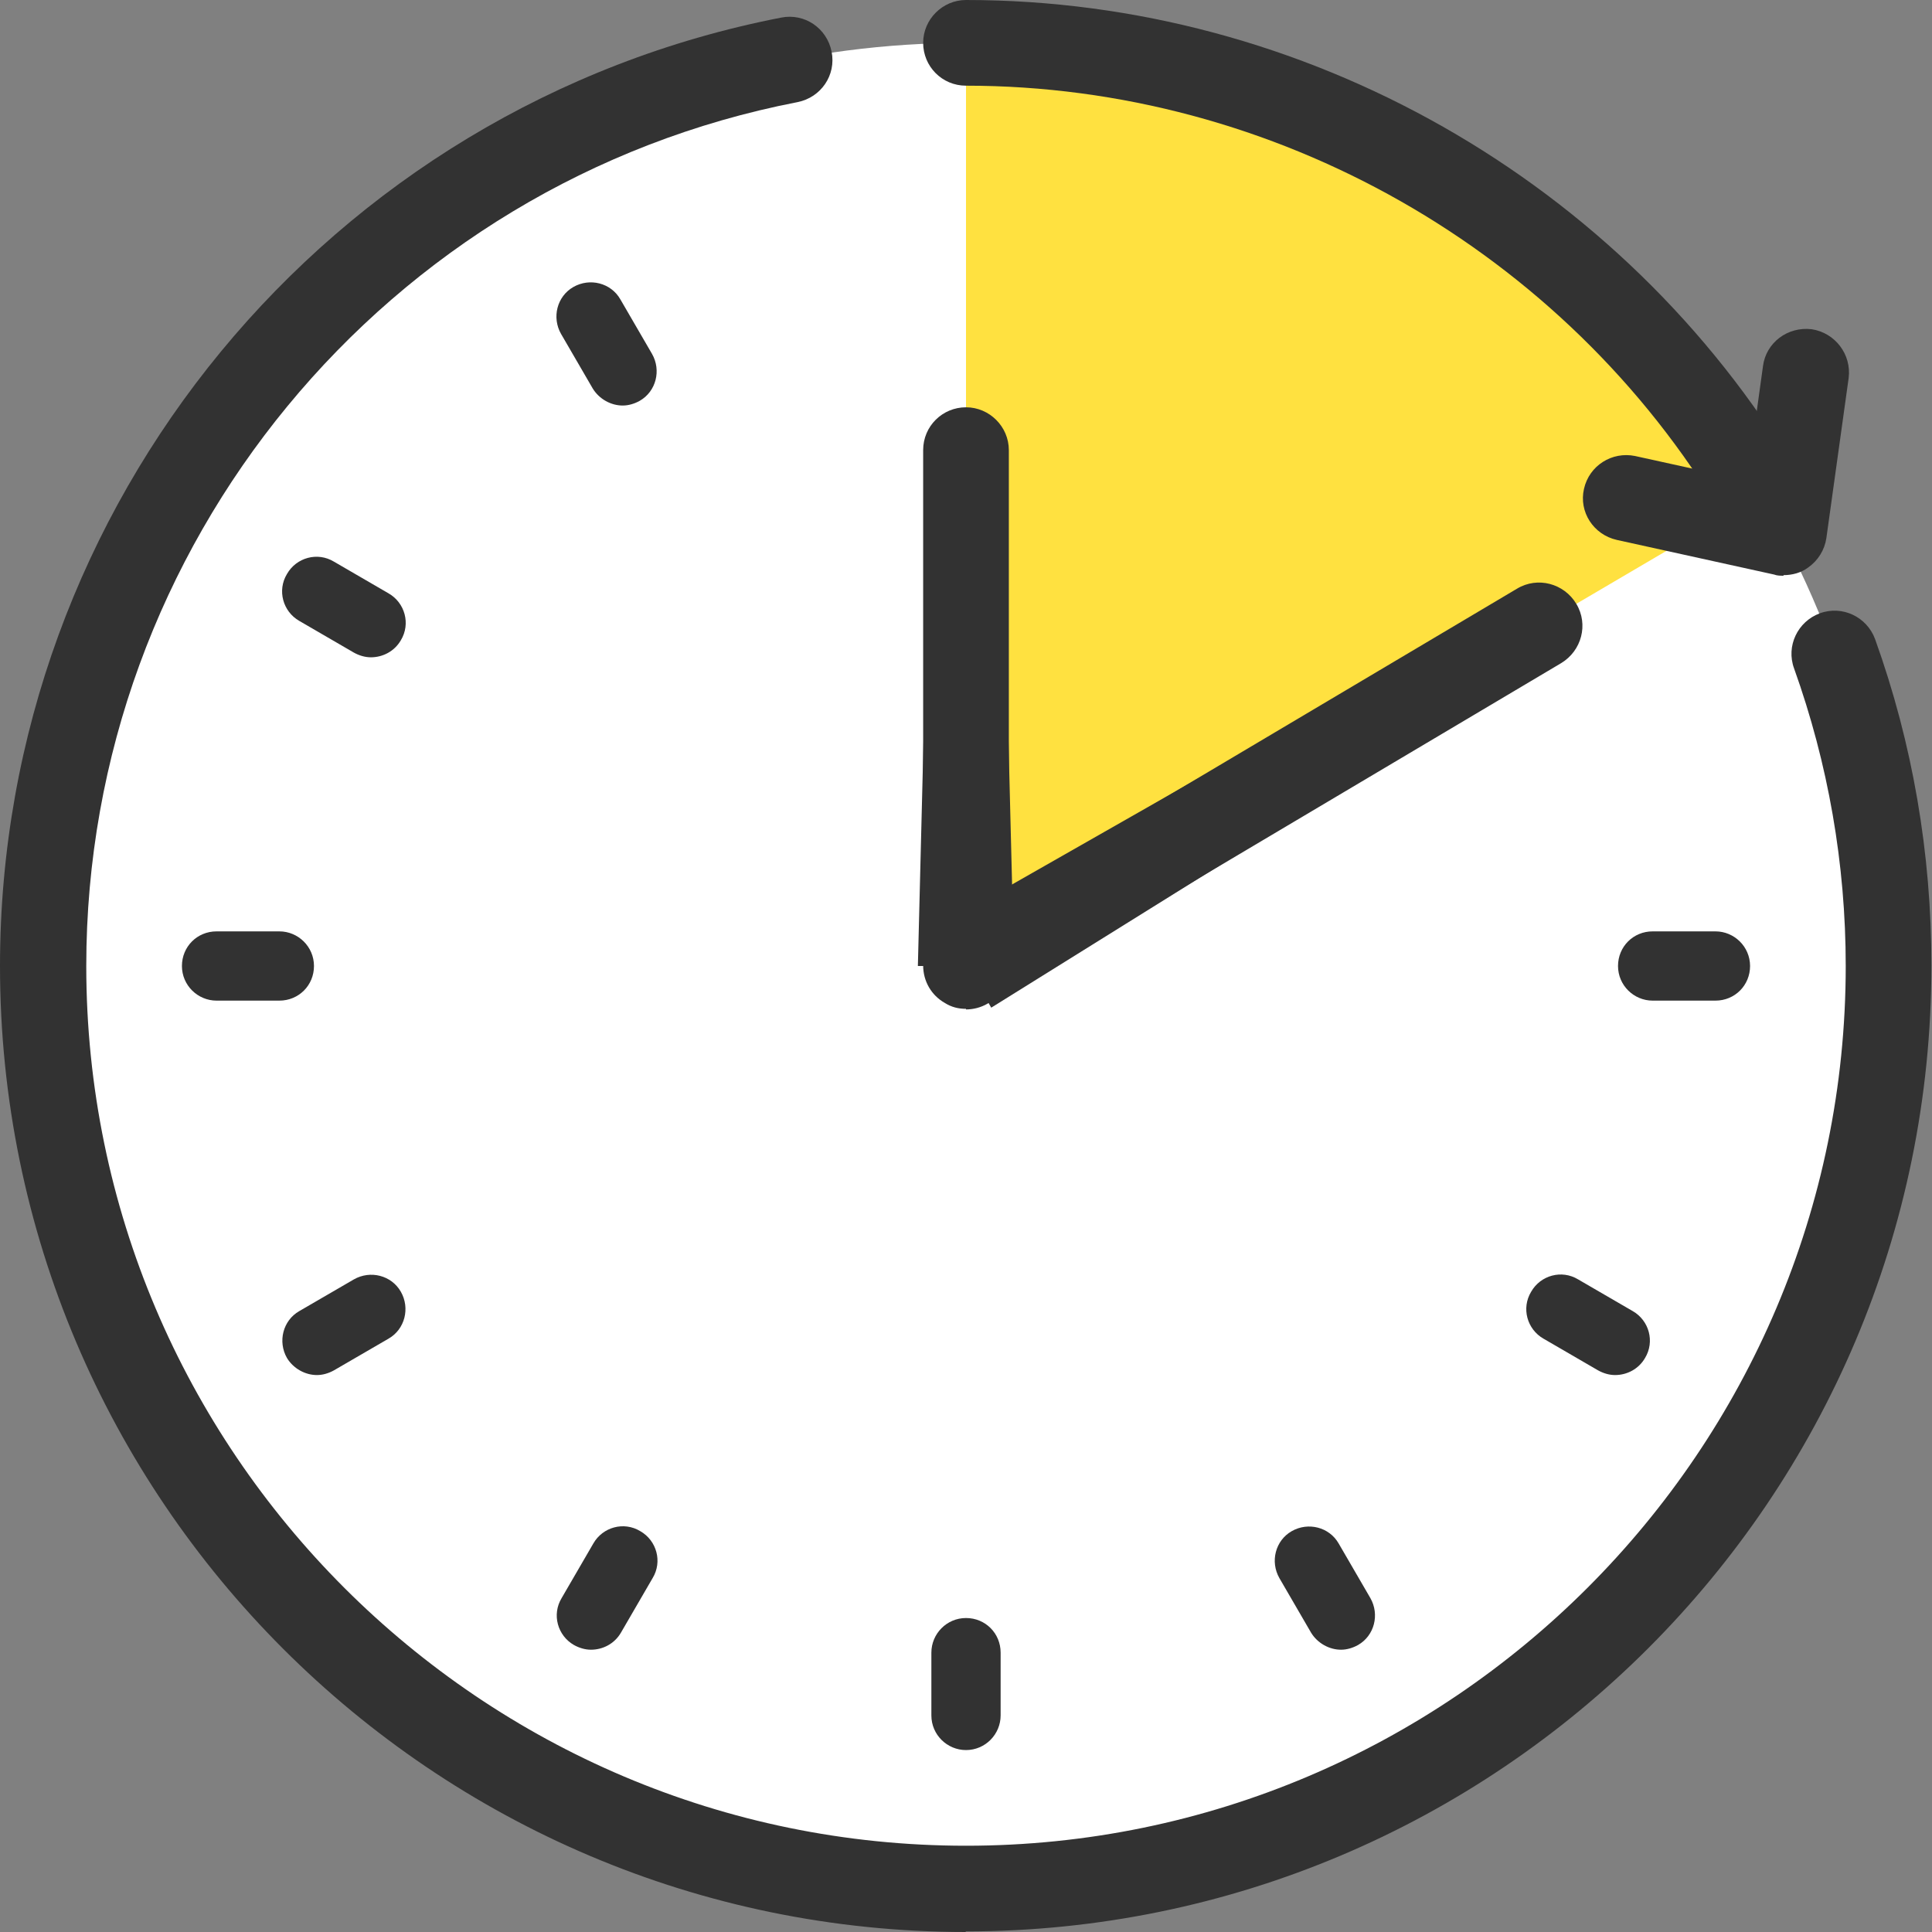
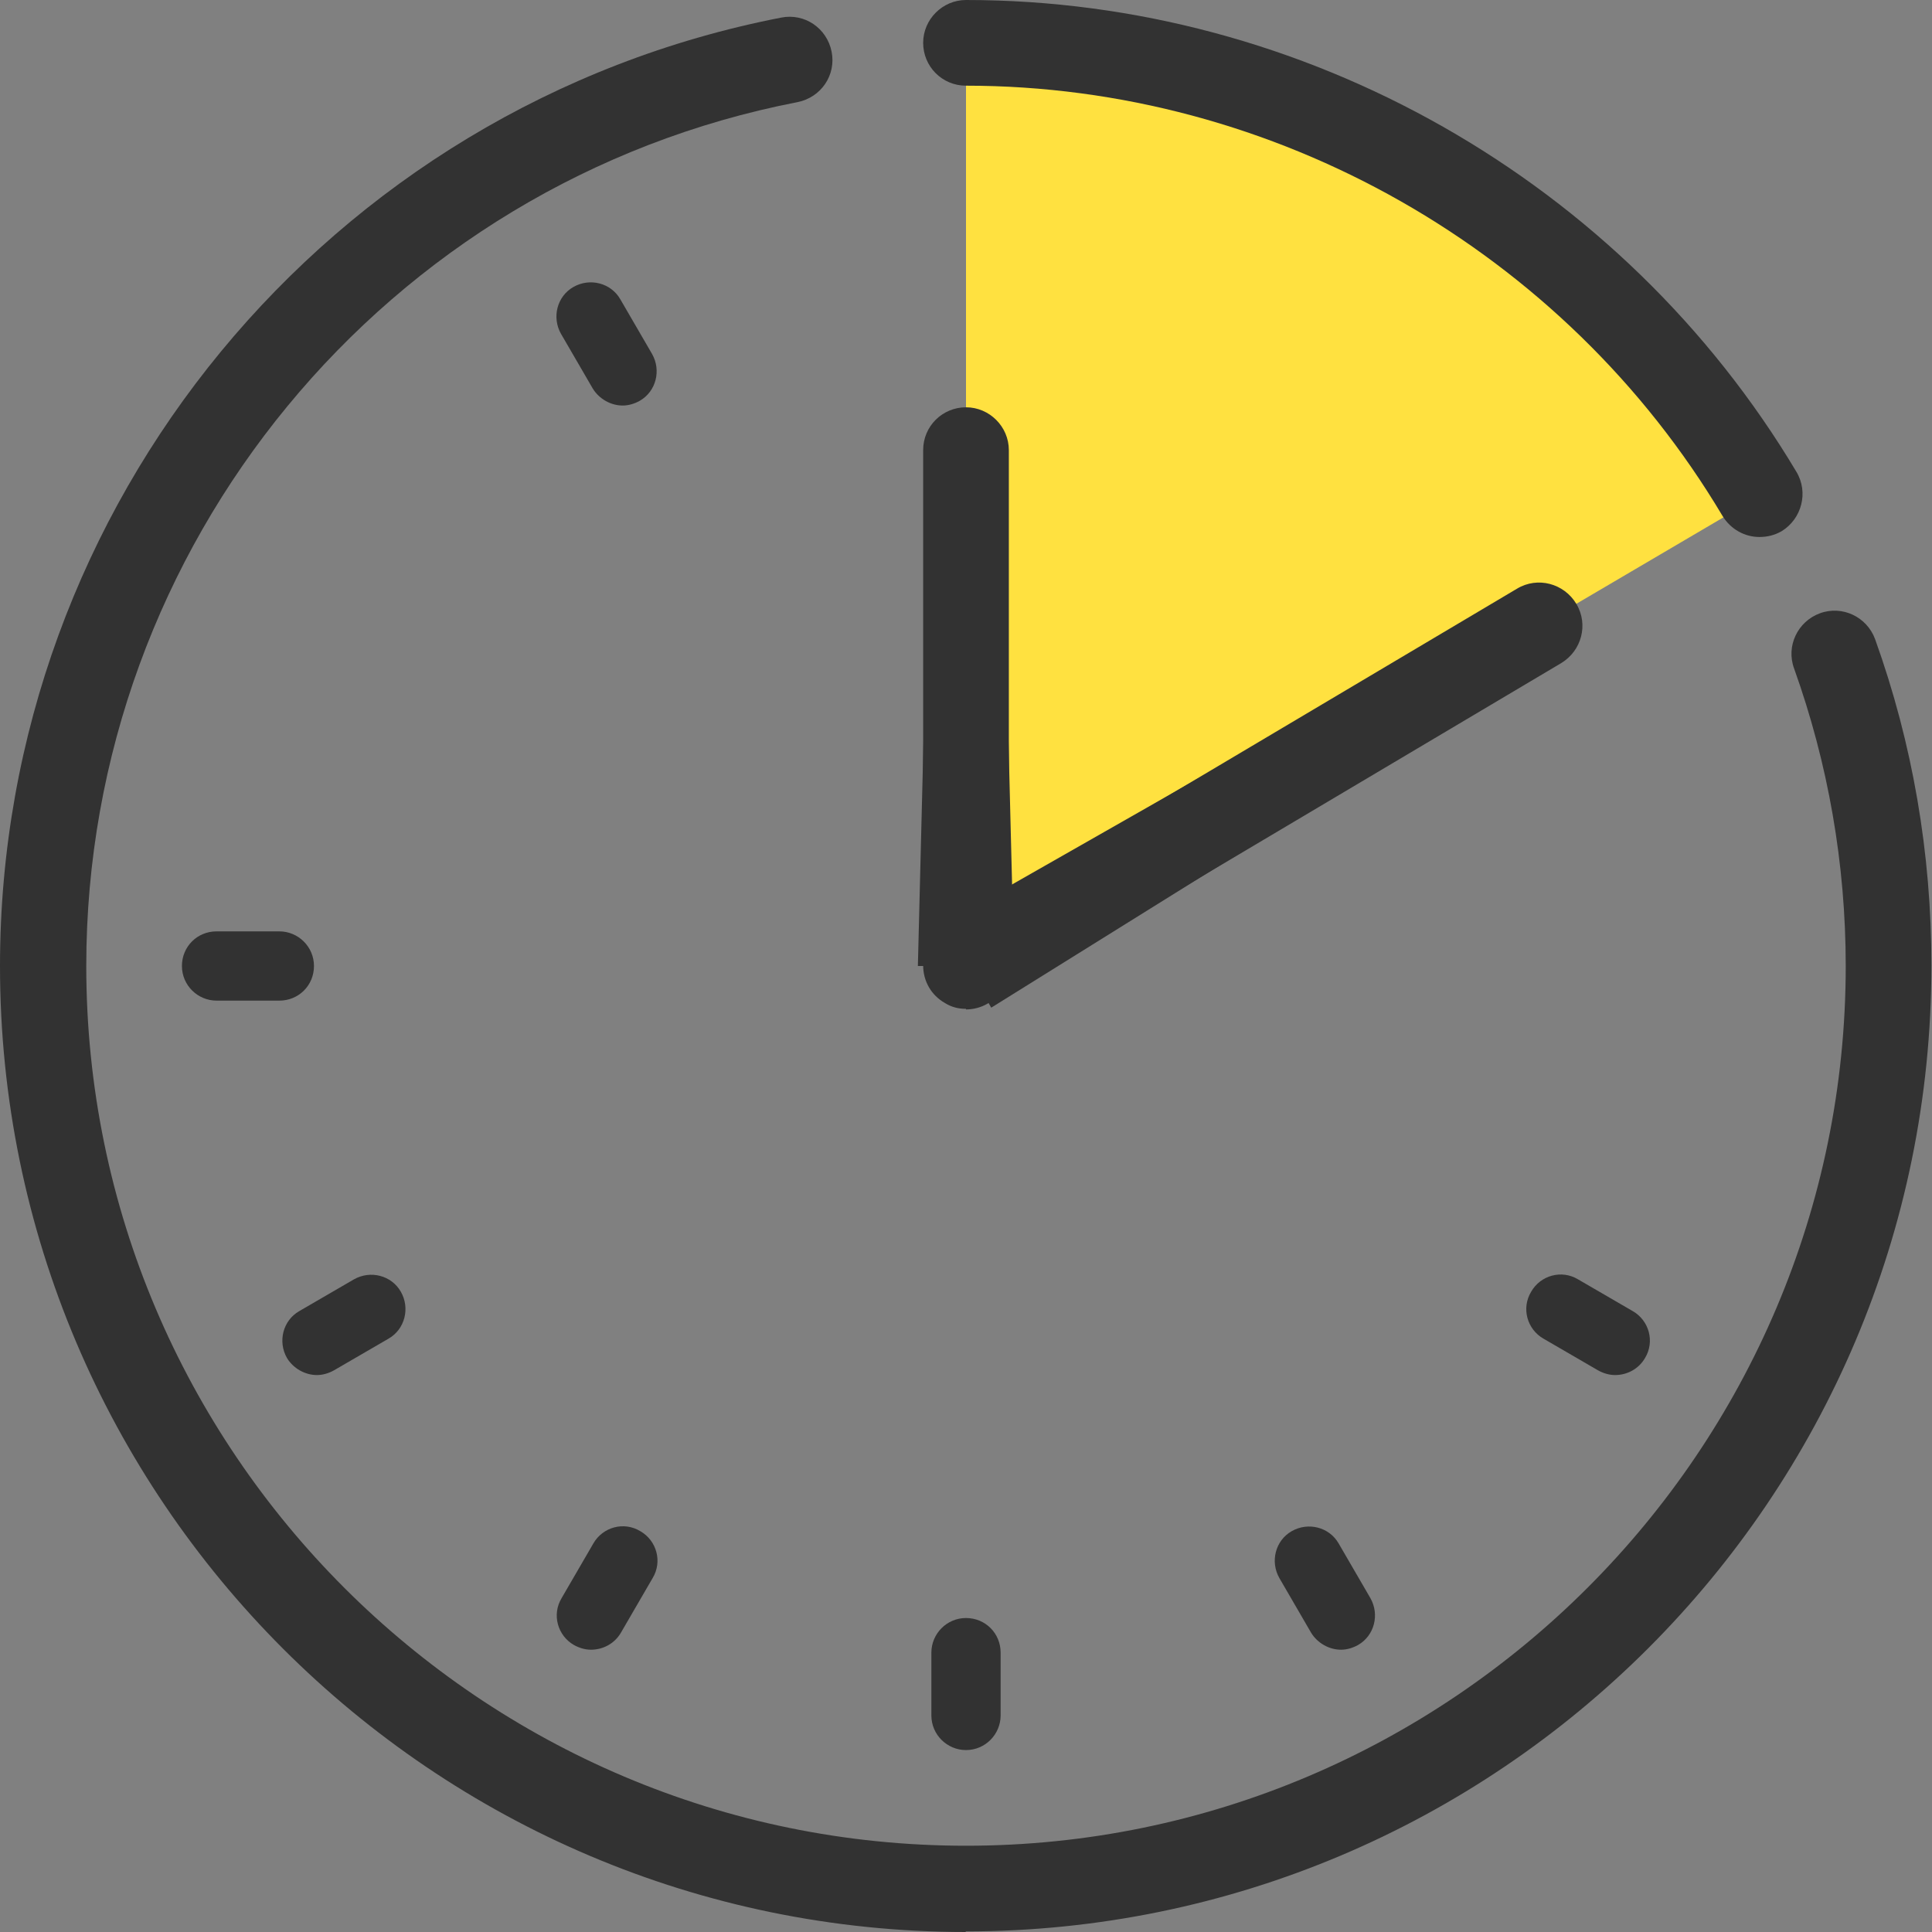
<svg xmlns="http://www.w3.org/2000/svg" id="b" width="32.92" height="32.92" viewBox="0 0 32.92 32.92">
  <rect x="0" y="0" width="32.92" height="32.92" fill="#808080" stroke="none" />
  <g id="c">
-     <circle cx="16.46" cy="16.46" r="15.73" fill="#fff" />
    <path d="m16.46,16.4l13.46-7.91C27.2,3.88,22.2.77,16.46.74v15.67Z" fill="#ffe140" />
    <path d="m29.98,9.15c-.25,0-.49-.13-.63-.36-2.69-4.52-7.63-7.33-12.89-7.33-.41,0-.73-.33-.73-.73s.33-.73.73-.73c5.77,0,11.19,3.08,14.15,8.04.21.35.09.8-.25,1.01-.12.07-.25.1-.38.1Z" fill="#323232" />
    <path d="m16.46,32.92C7.38,32.92,0,25.54,0,16.46,0,8.59,5.6,1.8,13.31.3c.4-.08.78.18.86.58s-.18.78-.58.86C6.57,3.1,1.47,9.29,1.47,16.46c0,8.27,6.73,14.99,14.99,14.99s14.99-6.73,14.99-14.99c0-1.74-.3-3.45-.88-5.07-.14-.38.06-.8.44-.94.38-.14.8.06.94.44.64,1.78.96,3.65.96,5.56,0,9.08-7.38,16.46-16.46,16.46Z" fill="#323232" />
    <polygon points="16.07 15.74 16.89 17.17 26.78 11.01 26.18 9.98 16.07 15.74" fill="#323232" />
    <polygon points="15.64 16.46 17.28 16.46 17.06 7.67 15.86 7.67 15.64 16.46" fill="#323232" />
    <path d="m16.46,29.82c-.32,0-.59-.26-.59-.59v-1.07c0-.32.26-.59.59-.59s.59.26.59.59v1.07c0,.32-.26.59-.59.59Z" fill="#323232" />
-     <path d="m29.23,17.05h-1.07c-.32,0-.59-.26-.59-.59s.26-.59.59-.59h1.07c.32,0,.59.26.59.59s-.26.59-.59.59Z" fill="#323232" />
    <path d="m4.76,17.05h-1.07c-.32,0-.59-.26-.59-.59s.26-.59.59-.59h1.07c.32,0,.59.26.59.59s-.26.59-.59.59Z" fill="#323232" />
    <path d="m27.52,23.43c-.1,0-.2-.03-.29-.08l-.93-.54c-.28-.16-.38-.52-.21-.8.16-.28.52-.38.8-.21l.93.54c.28.16.38.52.21.8-.11.19-.31.29-.51.29Z" fill="#323232" />
-     <path d="m6.32,11.2c-.1,0-.2-.03-.29-.08l-.93-.54c-.28-.16-.38-.52-.21-.8.16-.28.52-.38.8-.21l.93.54c.28.16.38.52.21.8-.11.19-.31.29-.51.29Z" fill="#323232" />
    <path d="m5.4,23.43c-.2,0-.4-.11-.51-.29-.16-.28-.07-.64.21-.8l.93-.54c.28-.16.64-.07.8.21s.07.64-.21.8l-.93.54c-.09.05-.19.08-.29.08Z" fill="#323232" />
    <path d="m22.85,28.11c-.2,0-.4-.11-.51-.29l-.54-.93c-.16-.28-.07-.64.21-.8.28-.16.64-.07.8.21l.54.93c.16.28.07.64-.21.8-.09.05-.19.08-.29.08Z" fill="#323232" />
    <path d="m10.61,6.91c-.2,0-.4-.11-.51-.29l-.54-.93c-.16-.28-.07-.64.21-.8.28-.16.64-.07.8.21l.54.93c.16.28.07.64-.21.8-.09.05-.19.08-.29.08Z" fill="#323232" />
    <path d="m10.07,28.11c-.1,0-.2-.03-.29-.08-.28-.16-.38-.52-.21-.8l.54-.93c.16-.28.52-.38.8-.21.28.16.38.52.21.8l-.54.93c-.11.19-.31.29-.51.29Z" fill="#323232" />
    <path d="m16.46,17.19c-.13,0-.25-.03-.36-.1-.23-.13-.37-.37-.37-.64V7.67c0-.41.33-.73.73-.73s.73.33.73.73v7.5l8.66-5.14c.35-.21.8-.09,1.01.26.21.35.09.8-.26,1.01l-9.77,5.8c-.12.07-.25.1-.37.1Z" fill="#323232" />
-     <path d="m30.39,9.81c-.05,0-.11,0-.16-.02l-2.68-.59c-.4-.09-.65-.48-.56-.87.09-.4.48-.64.87-.56l1.91.42.27-1.95c.05-.4.42-.68.83-.63.4.06.68.43.63.83l-.38,2.73c-.03.2-.14.38-.31.5-.12.09-.27.13-.42.13Z" fill="#323232" />
  </g>
</svg>